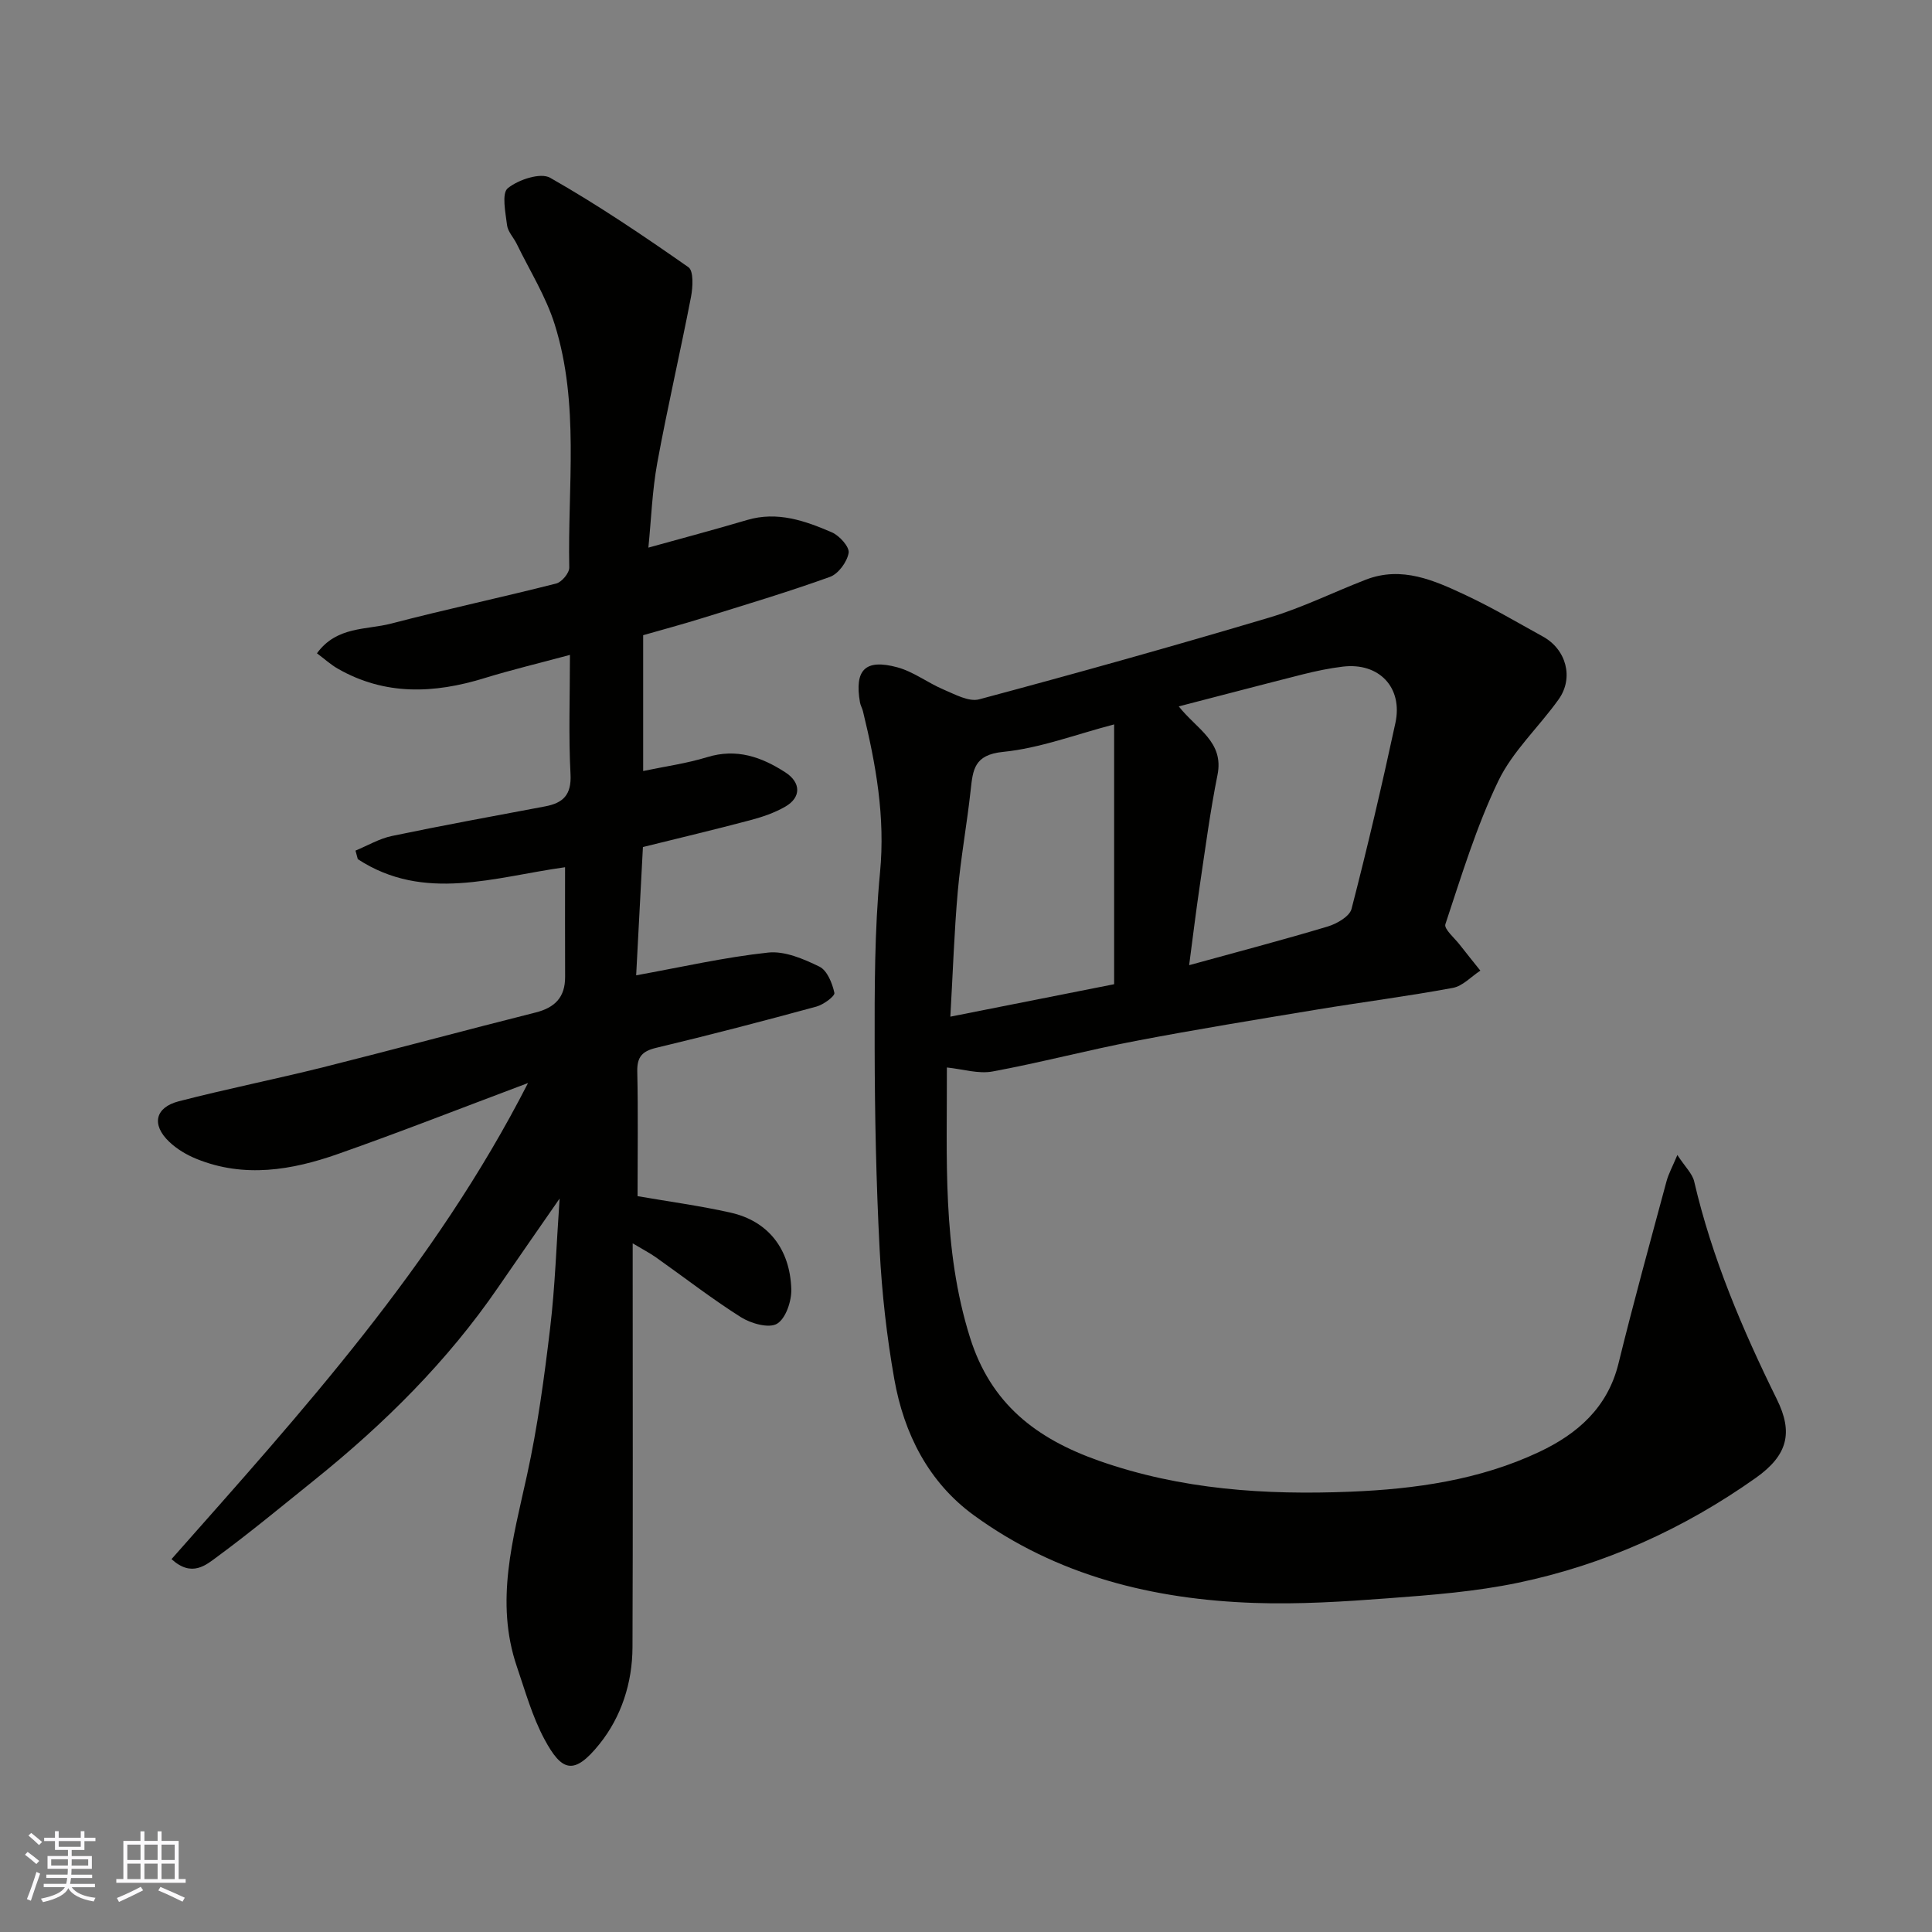
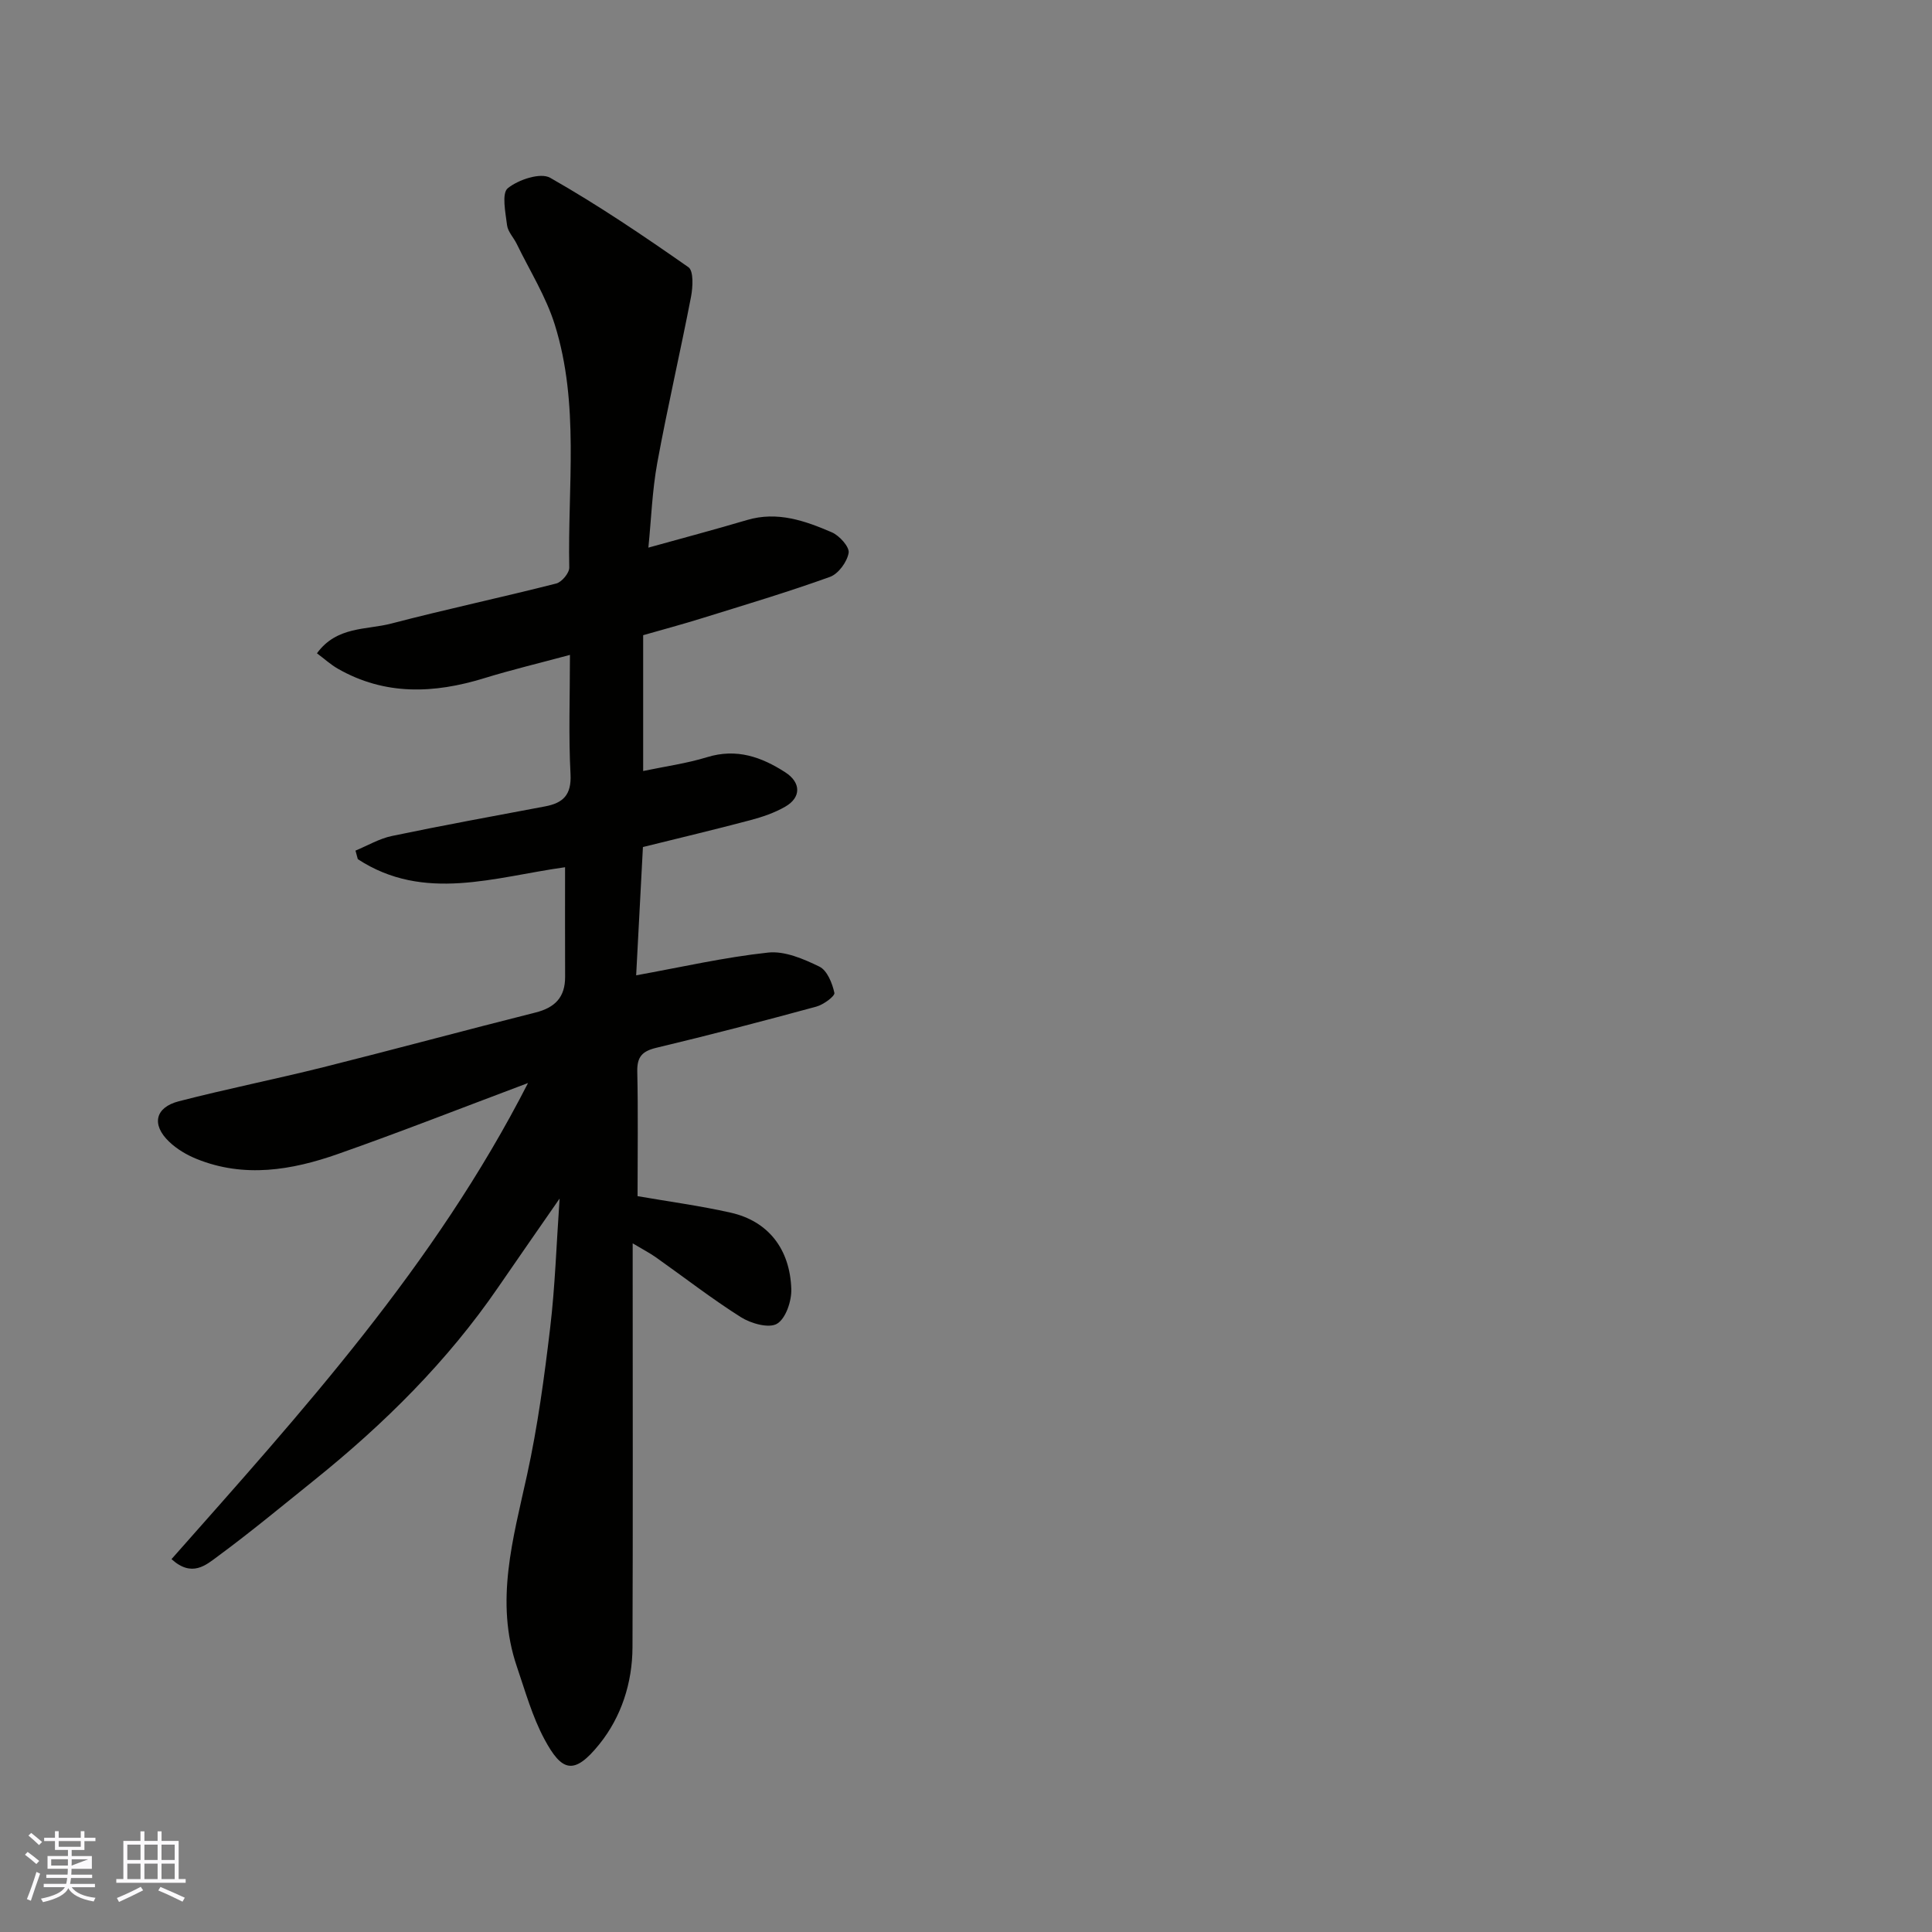
<svg xmlns="http://www.w3.org/2000/svg" enable-background="new 0 0 400 400" viewBox="0 0 400 400">
  <rect x="0" y="0" width="400" height="400" fill="#808080" stroke="none" />
-   <path d="m196.04 221.01c.07 18.49-1.03 37.4 4.79 55.91 4.3 13.69 13.63 20.92 26.73 25.53 17.01 5.98 34.43 7.1 52.04 6.39 13.37-.54 26.76-2.42 39.07-8.23 7.89-3.72 14.17-9.15 16.42-18.31 3.1-12.62 6.56-25.16 9.94-37.71.42-1.57 1.24-3.04 2.25-5.46 1.62 2.48 3.1 3.85 3.48 5.47 3.68 15.83 9.98 30.62 17.13 45.13 3.37 6.83 2.29 11.53-4.37 16.25-14.93 10.57-31.35 17.98-49.21 21.71-8.79 1.84-17.85 2.54-26.83 3.21-9.24.7-18.54 1.29-27.79.97-20.94-.72-40.84-5.61-58.05-18.14-9.39-6.83-14.48-16.89-16.48-28.17-1.57-8.86-2.58-17.87-3.04-26.85-.72-13.91-1.01-27.86-1.03-41.79-.02-12.1-.04-24.26 1.11-36.28 1.11-11.51-.86-22.41-3.53-33.37-.15-.63-.51-1.21-.62-1.84-1.17-6.74 1.07-9.07 7.73-7.27 3.37.91 6.32 3.23 9.59 4.61 2.35.99 5.22 2.59 7.35 2.02 20.1-5.38 40.14-10.99 60.08-16.93 6.83-2.04 13.31-5.27 19.99-7.85 7.47-2.88 14.16.16 20.67 3.21 5.47 2.56 10.7 5.66 16 8.58 4.81 2.65 6.42 8.52 3.25 12.98-4.07 5.72-9.51 10.71-12.5 16.91-4.55 9.46-7.63 19.65-10.96 29.66-.33.99 1.91 2.86 3 4.28 1.39 1.8 2.83 3.55 4.24 5.33-1.89 1.23-3.64 3.19-5.69 3.57-9.32 1.73-18.73 2.94-28.08 4.48-12.56 2.08-25.12 4.12-37.62 6.51-9.91 1.89-19.69 4.49-29.61 6.32-2.95.54-6.15-.49-9.45-.83zm48.01-74.76c3.75 4.75 9.4 7.32 8.02 14.19-1.51 7.52-2.51 15.14-3.64 22.73-.82 5.52-1.49 11.06-2.23 16.66 9.91-2.73 19.34-5.2 28.67-8 1.9-.57 4.54-2.08 4.95-3.65 3.3-12.76 6.3-25.6 9.08-38.48 1.6-7.4-3.42-12.59-10.9-11.68-2.74.33-5.48.9-8.16 1.57-8.47 2.14-16.91 4.37-25.79 6.66zm-13.38 57.52c0-18.15 0-35.83 0-53.79-7.91 2.06-15.35 4.93-23 5.69-6 .6-6.24 3.7-6.71 7.97-.76 6.98-2.04 13.91-2.66 20.9-.74 8.33-1.01 16.71-1.54 25.95 11.82-2.35 22.78-4.52 33.91-6.72z" fill="#010100" />
  <path d="m133.11 175.37c-.48 9.17-.95 18.07-1.4 26.56 9.38-1.7 18.29-3.74 27.32-4.71 3.43-.37 7.34 1.31 10.62 2.91 1.6.78 2.67 3.43 3.1 5.43.15.68-2.26 2.45-3.74 2.85-10.99 2.99-22 5.87-33.07 8.51-2.96.7-4.06 1.85-4 4.93.19 8.48.06 16.96.06 25.8 6.56 1.14 12.99 2 19.29 3.42 7.75 1.75 12.27 7.51 12.54 15.82.08 2.47-1.14 6.1-2.96 7.18-1.68 1-5.39-.05-7.47-1.36-6.06-3.83-11.74-8.25-17.61-12.4-1.28-.9-2.68-1.62-4.8-2.89v6.17c0 25.83.06 51.66-.04 77.49-.03 7.35-2.32 14.38-6.82 19.99-5.31 6.62-7.83 5.69-11.42-1-2.51-4.68-3.97-9.95-5.7-15.02-4.59-13.48-.78-26.47 2.1-39.63 2.2-10.03 3.58-20.26 4.79-30.46 1.03-8.63 1.3-17.35 1.96-26.81-4.48 6.47-8.61 12.38-12.69 18.33-10.53 15.36-23.59 28.29-38.03 39.91-6.64 5.34-13.21 10.79-20.06 15.84-2.43 1.79-5.34 4.42-9.57.57 26.92-30.45 54.43-60.65 73.81-98.57-13.85 5.2-26.52 10.18-39.35 14.69-9.55 3.36-19.39 5.02-29.25 1.03-2.06-.83-4.12-2.05-5.71-3.58-3.68-3.51-2.91-7.09 2-8.36 9.91-2.56 19.97-4.57 29.91-7.05 14.68-3.68 29.28-7.64 43.96-11.33 4.05-1.02 6.14-3.19 6.12-7.39-.03-7.49-.01-14.98-.01-22.69-14.59 2.02-29.17 7.31-42.91-1.67-.16-.59-.32-1.18-.48-1.77 2.51-1.04 4.94-2.49 7.55-3.03 10.53-2.2 21.11-4.13 31.68-6.12 3.75-.7 5.51-2.37 5.29-6.66-.42-7.95-.12-15.94-.12-24.71-6.3 1.7-12.09 3.08-17.77 4.83-10.38 3.19-20.52 3.61-30.28-1.97-1.49-.85-2.78-2.04-4.33-3.19 4.11-5.65 10.25-4.81 15.39-6.16 11.33-2.96 22.8-5.4 34.15-8.29 1.15-.29 2.72-2.18 2.7-3.3-.35-16.81 2.15-33.86-3-50.3-1.82-5.82-5.18-11.16-7.87-16.7-.64-1.32-1.84-2.53-2.01-3.88-.32-2.61-1.15-6.6.15-7.66 2.19-1.78 6.78-3.3 8.78-2.16 9.87 5.61 19.31 12 28.62 18.51 1.1.77.92 4.12.54 6.12-2.22 11.49-4.88 22.89-6.99 34.4-1.05 5.75-1.25 11.66-1.84 17.54 6.83-1.9 13.66-3.71 20.44-5.72 6.28-1.86 11.99.16 17.54 2.55 1.58.68 3.69 3.03 3.48 4.26-.32 1.87-2.12 4.34-3.87 4.97-8.71 3.14-17.6 5.79-26.44 8.54-4.01 1.25-8.06 2.34-12.23 3.53v28.12c4.52-.95 8.99-1.56 13.25-2.87 6.09-1.87 11.24-.05 16.19 3.15 3.25 2.1 3.31 5.19-.02 7.1-2.22 1.28-4.75 2.14-7.24 2.8-7.35 1.95-14.76 3.71-22.23 5.56z" fill="#010100" />
  <g fill="#fbfafc">
-     <path d="m5.17 384 .55-.58c.85.61 1.65 1.24 2.4 1.87l-.59.64c-.83-.73-1.62-1.37-2.36-1.93m1.22 9.53-.82-.34c.71-1.76 1.37-3.64 1.98-5.63.24.13.5.25.76.36-.6 1.67-1.24 3.54-1.92 5.61m-.5-13.5.57-.54c.56.44 1.31 1.06 2.26 1.87l-.64.64c-.68-.66-1.41-1.32-2.19-1.97m3.25.46h2.24v-1.36h.77v1.36h4.57v-1.36h.76v1.36h2.28v.69h-2.28v1.84h-2.64v1.26h4.18v2.64h-4.21c0 .45-.02.86-.05 1.21h4.32v.69h-4.38c-.04.34-.1.75-.19 1.22h5.15v.69h-4.82c.87 1.19 2.51 1.92 4.93 2.19-.17.31-.3.57-.37.76-2.77-.49-4.52-1.41-5.26-2.76-.56 1.26-2.3 2.23-5.24 2.9-.12-.24-.26-.48-.43-.72 2.73-.55 4.38-1.34 4.96-2.38h-4.38v-.69h4.65c.1-.38.17-.79.21-1.22h-4.32v-.69h4.4c.03-.34.05-.75.05-1.21h-4.2v-2.64h4.23v-1.26h-2.69v-1.84h-2.24zm1.46 4.46v1.29h3.45c.01-.4.02-.57.01-.53v-.32-.45h-3.46zm1.55-2.59h4.57v-1.19h-4.57zm6.11 2.59h-3.42v.77c-.01.19-.01.37-.02.53h3.44z" />
+     <path d="m5.17 384 .55-.58c.85.61 1.65 1.24 2.4 1.87l-.59.64c-.83-.73-1.62-1.37-2.36-1.93m1.22 9.53-.82-.34c.71-1.76 1.37-3.64 1.98-5.63.24.13.5.25.76.36-.6 1.67-1.24 3.54-1.92 5.61m-.5-13.5.57-.54c.56.44 1.31 1.06 2.26 1.87l-.64.64c-.68-.66-1.41-1.32-2.19-1.97m3.25.46h2.24v-1.36h.77v1.36h4.57v-1.36h.76v1.36h2.28v.69h-2.28v1.84h-2.64v1.26h4.18v2.64h-4.21c0 .45-.02.86-.05 1.21h4.32v.69h-4.38c-.04.34-.1.75-.19 1.22h5.15v.69h-4.82c.87 1.19 2.51 1.92 4.93 2.19-.17.31-.3.57-.37.76-2.77-.49-4.52-1.41-5.26-2.76-.56 1.26-2.3 2.23-5.24 2.9-.12-.24-.26-.48-.43-.72 2.73-.55 4.38-1.34 4.96-2.38h-4.38v-.69h4.65c.1-.38.17-.79.21-1.22h-4.32v-.69h4.4c.03-.34.05-.75.05-1.21h-4.2v-2.64h4.23v-1.26h-2.69v-1.84h-2.24zm1.46 4.46v1.29h3.45c.01-.4.02-.57.01-.53v-.32-.45h-3.46zm1.55-2.59h4.57v-1.19h-4.57zm6.11 2.59h-3.42v.77c-.01.19-.01.37-.02.53z" />
    <path d="m32.63 379.16h.82v1.98h3.54v7.89h1.45v.78h-14.36v-.78h1.46v-7.89h3.54v-1.98h.82v1.98h2.73zm-3.49 11.48.5.73c-1.61.82-3.28 1.63-5 2.41-.13-.27-.28-.55-.44-.82 1.75-.72 3.4-1.49 4.94-2.32m-2.78-5.55h2.73v-3.18h-2.73zm0 3.95h2.73v-3.2h-2.73zm3.54-3.95h2.73v-3.18h-2.73zm0 3.95h2.73v-3.2h-2.73zm7.89 4.68c-1.84-.92-3.51-1.7-5.02-2.32l.45-.73c1.89.8 3.57 1.55 5.04 2.23zm-1.62-11.81h-2.73v3.18h2.73zm-2.73 7.13h2.73v-3.2h-2.73z" />
  </g>
</svg>